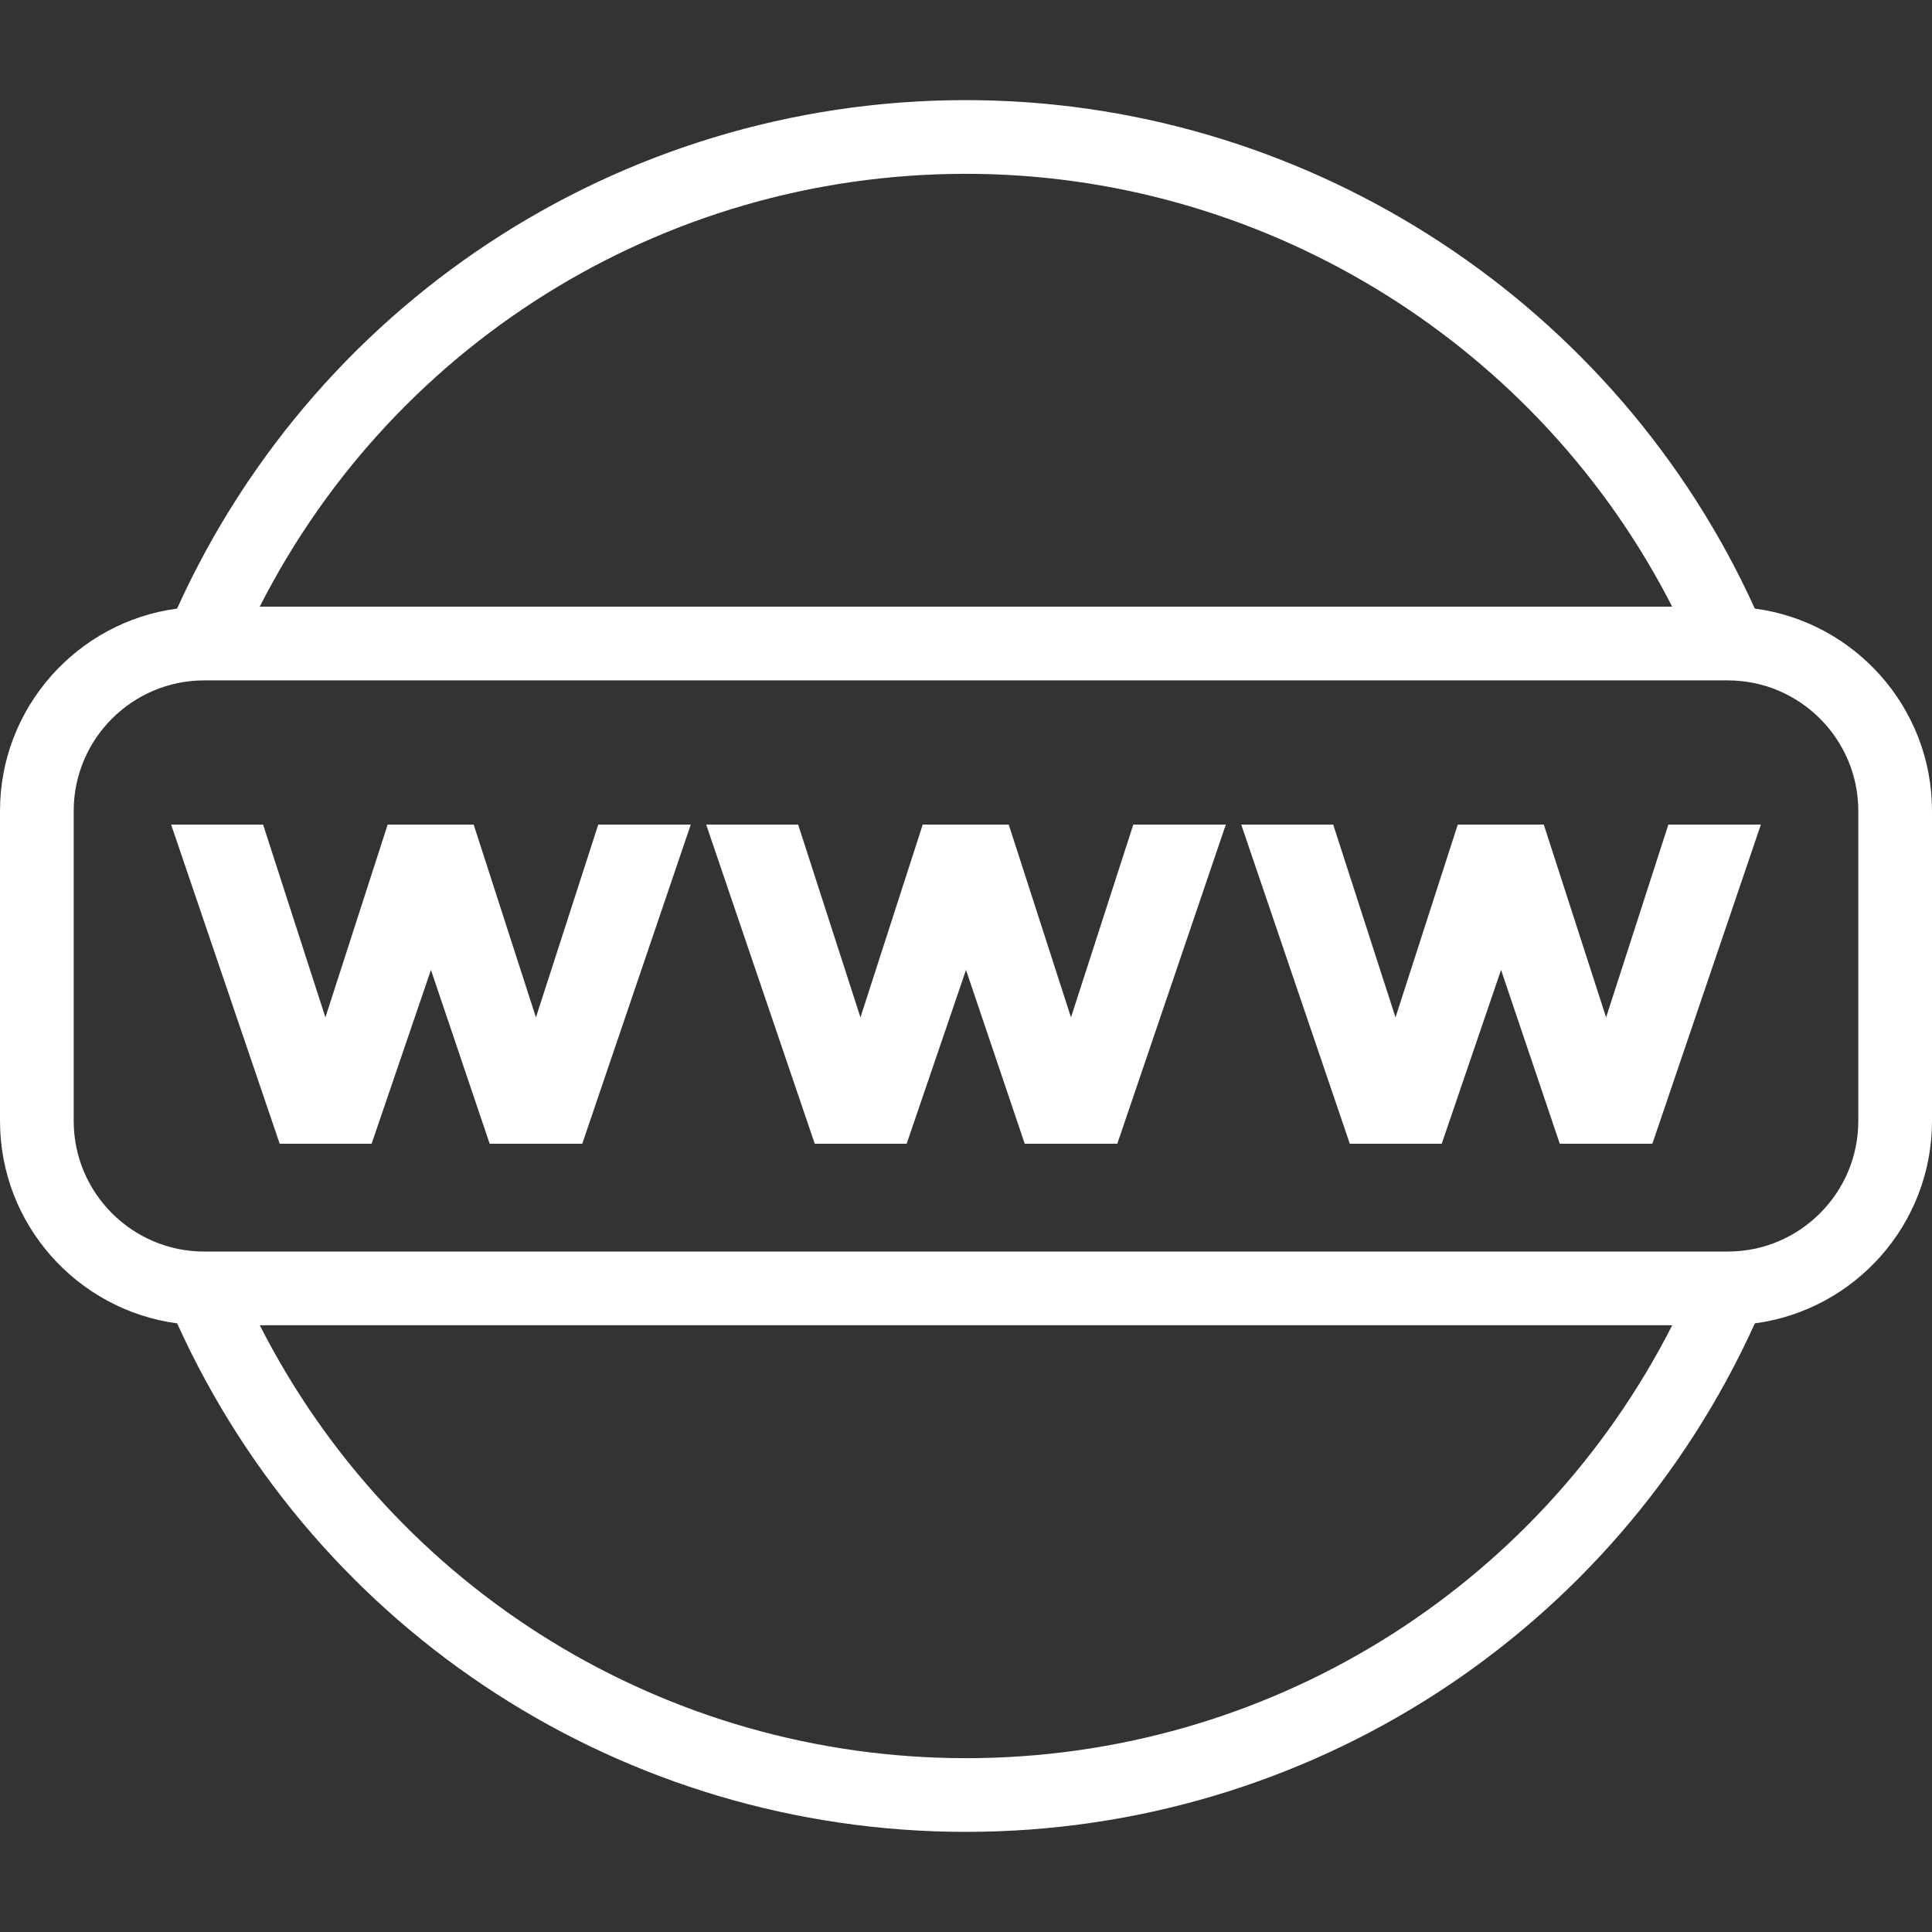
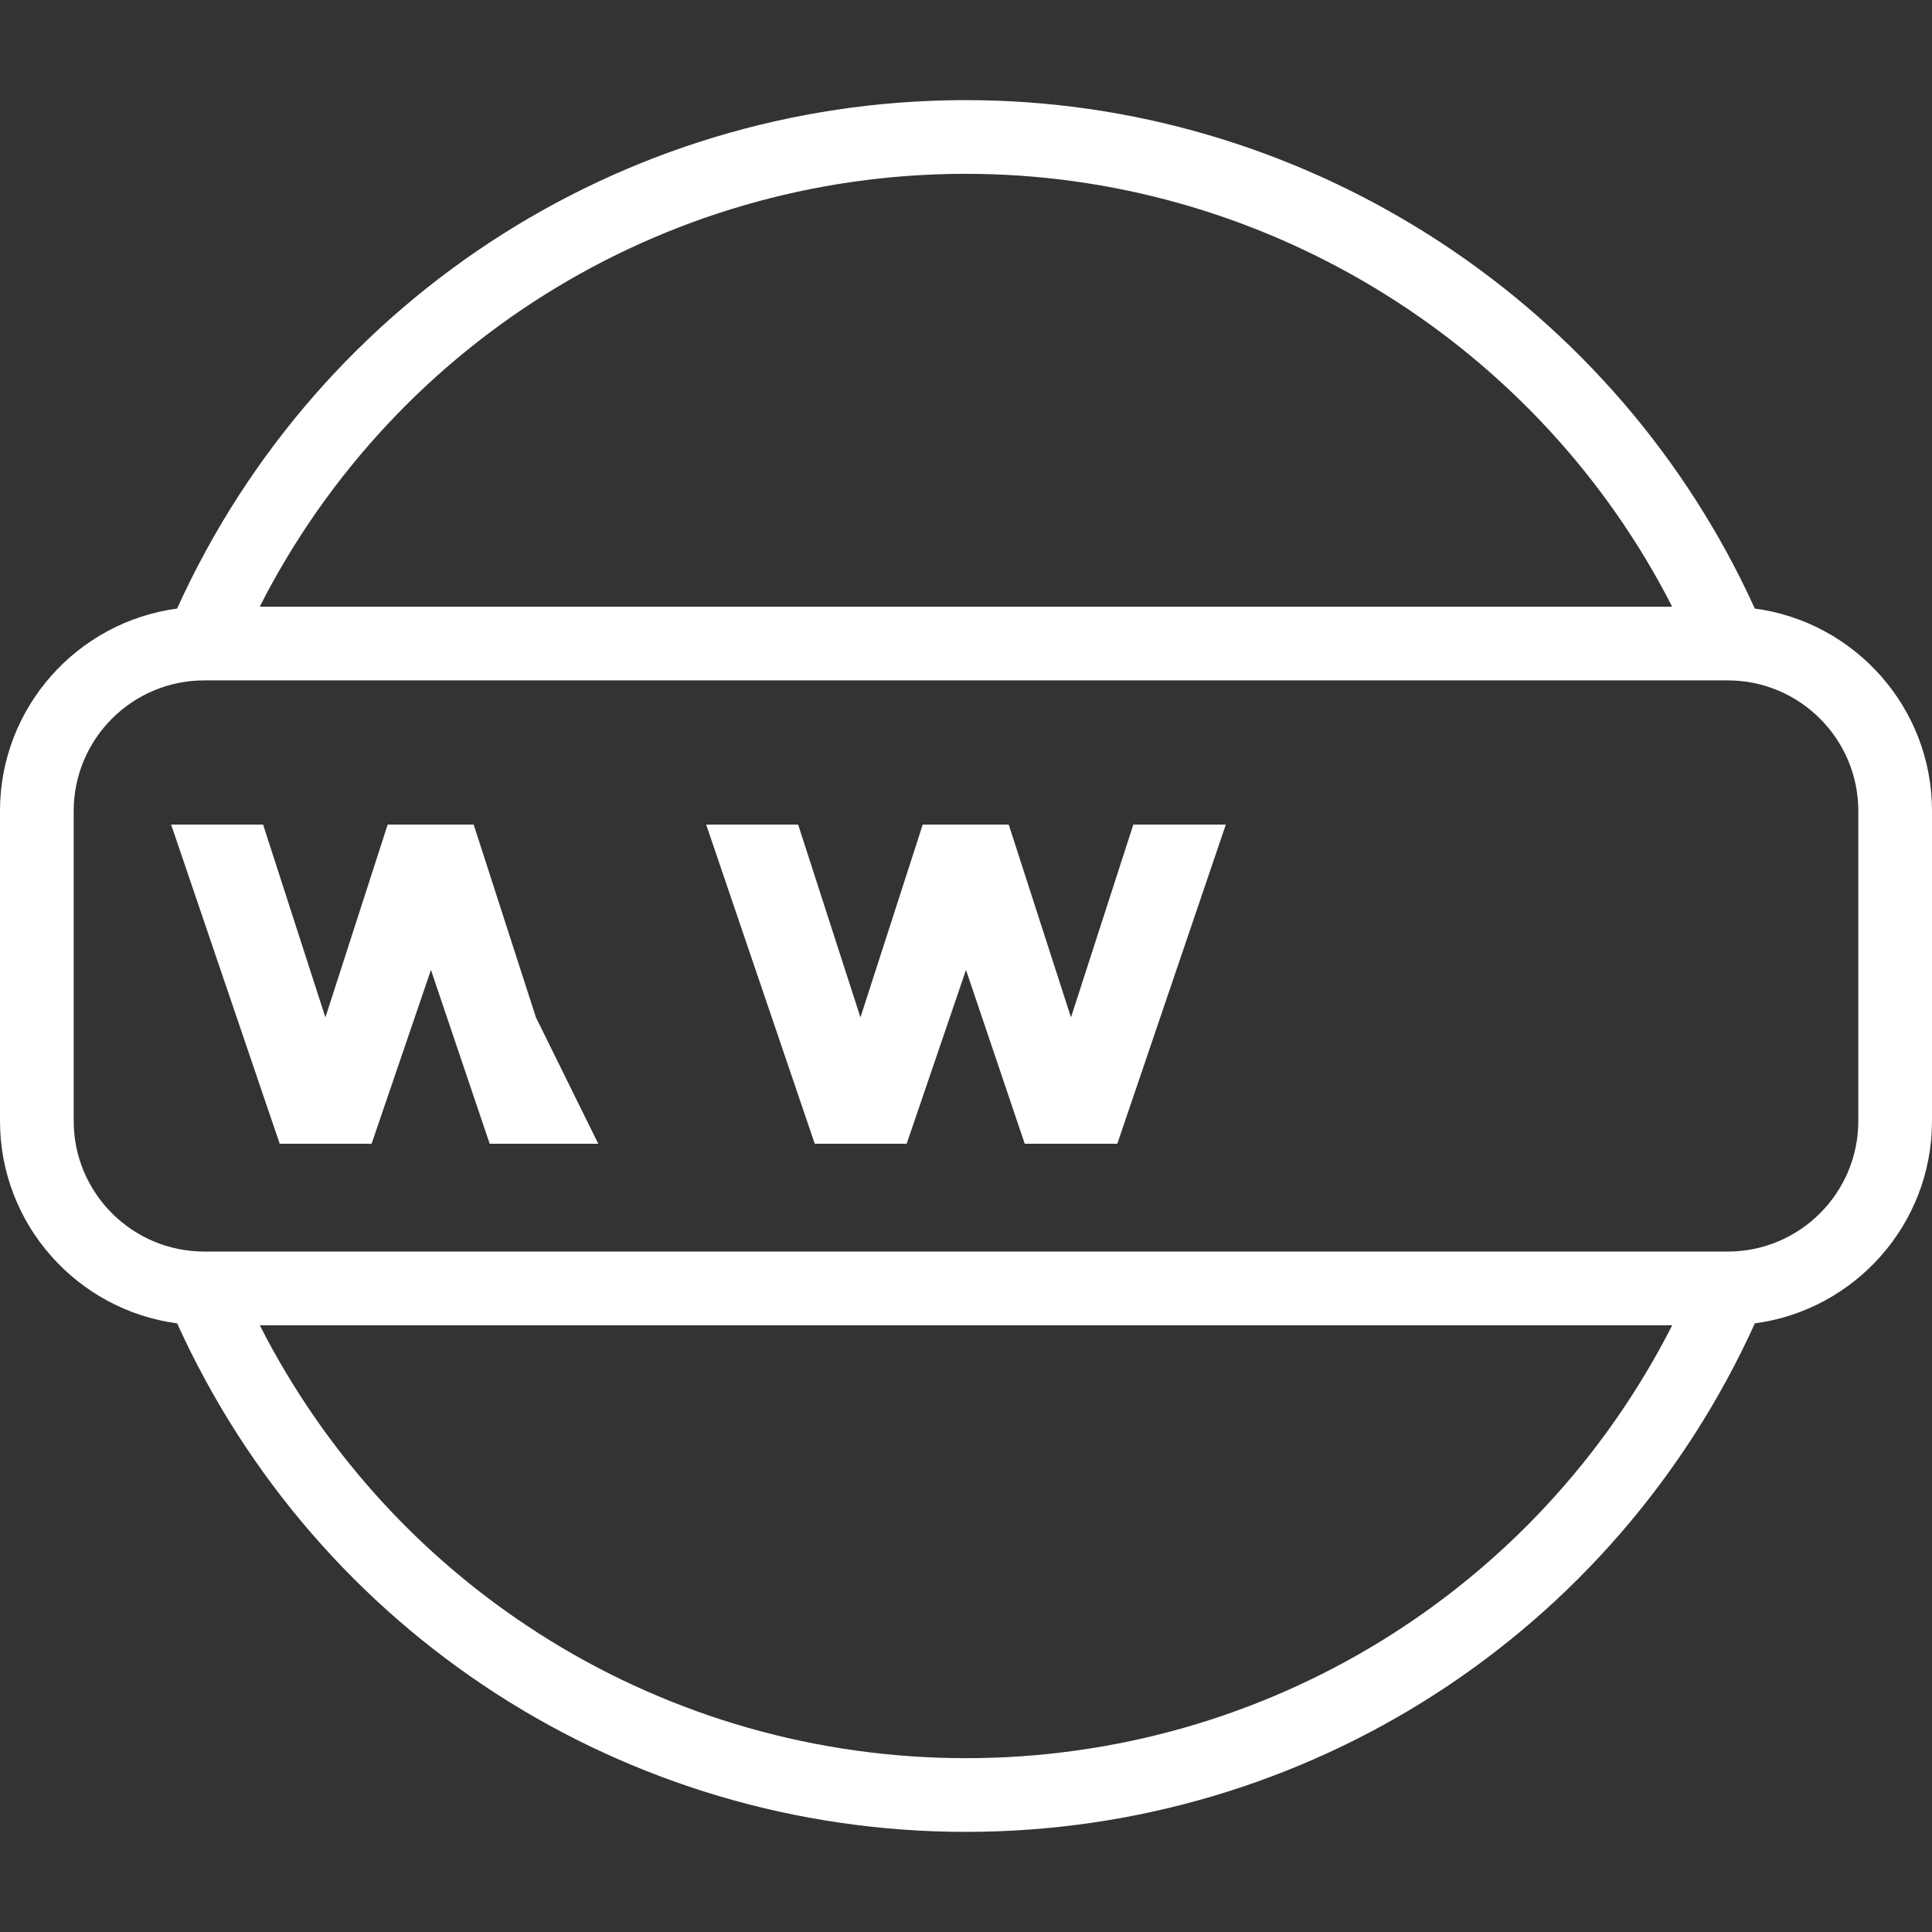
<svg xmlns="http://www.w3.org/2000/svg" width="35" height="35" viewBox="0 0 35 35" fill="none">
  <rect x="0" y="0" width="35" height="35" fill="#333333" stroke="none" />
  <path d="M31.79 11.025C29.294 5.526 23.802 1.916 17.759 1.816C11.491 1.712 5.794 5.322 3.208 11.025C1.4 11.266 0 12.818 0 14.691V20.308C0 22.182 1.4 23.733 3.209 23.974C5.751 29.583 11.318 33.186 17.5 33.186C23.683 33.186 29.249 29.583 31.791 23.974C33.6 23.733 35 22.182 35 20.308V14.691C35 12.817 33.599 11.265 31.79 11.025ZM17.737 3.151C23.049 3.239 27.896 6.29 30.293 10.991H4.705C7.186 6.113 12.219 3.059 17.737 3.151ZM17.5 31.851C12.062 31.851 7.144 28.803 4.706 24.008H30.294C27.856 28.803 22.939 31.851 17.5 31.851ZM33.665 20.308C33.665 21.612 32.604 22.673 31.301 22.673H3.699C2.396 22.673 1.335 21.612 1.335 20.308V14.691C1.335 13.387 2.396 12.326 3.699 12.326H31.301C32.604 12.326 33.665 13.387 33.665 14.691V20.308V20.308Z" fill="white" />
-   <path d="M9.709 18.431L8.581 14.938H7.023L5.895 18.431L4.766 14.938H3.1L5.067 20.72H6.732L7.807 17.571L8.871 20.72H10.548L12.514 14.938H10.838L9.709 18.431Z" fill="white" />
+   <path d="M9.709 18.431L8.581 14.938H7.023L5.895 18.431L4.766 14.938H3.1L5.067 20.72H6.732L7.807 17.571L8.871 20.72H10.548H10.838L9.709 18.431Z" fill="white" />
  <path d="M19.402 18.431L18.274 14.938H16.716L15.588 18.431L14.459 14.938H12.793L14.76 20.72H16.425L17.5 17.571L18.564 20.72H20.241L22.207 14.938H20.531L19.402 18.431Z" fill="white" />
-   <path d="M29.096 18.431L27.967 14.938H26.409L25.281 18.431L24.152 14.938H22.486L24.453 20.72H26.118L27.193 17.571L28.257 20.72H29.934L31.9 14.938H30.224L29.096 18.431Z" fill="white" />
</svg>